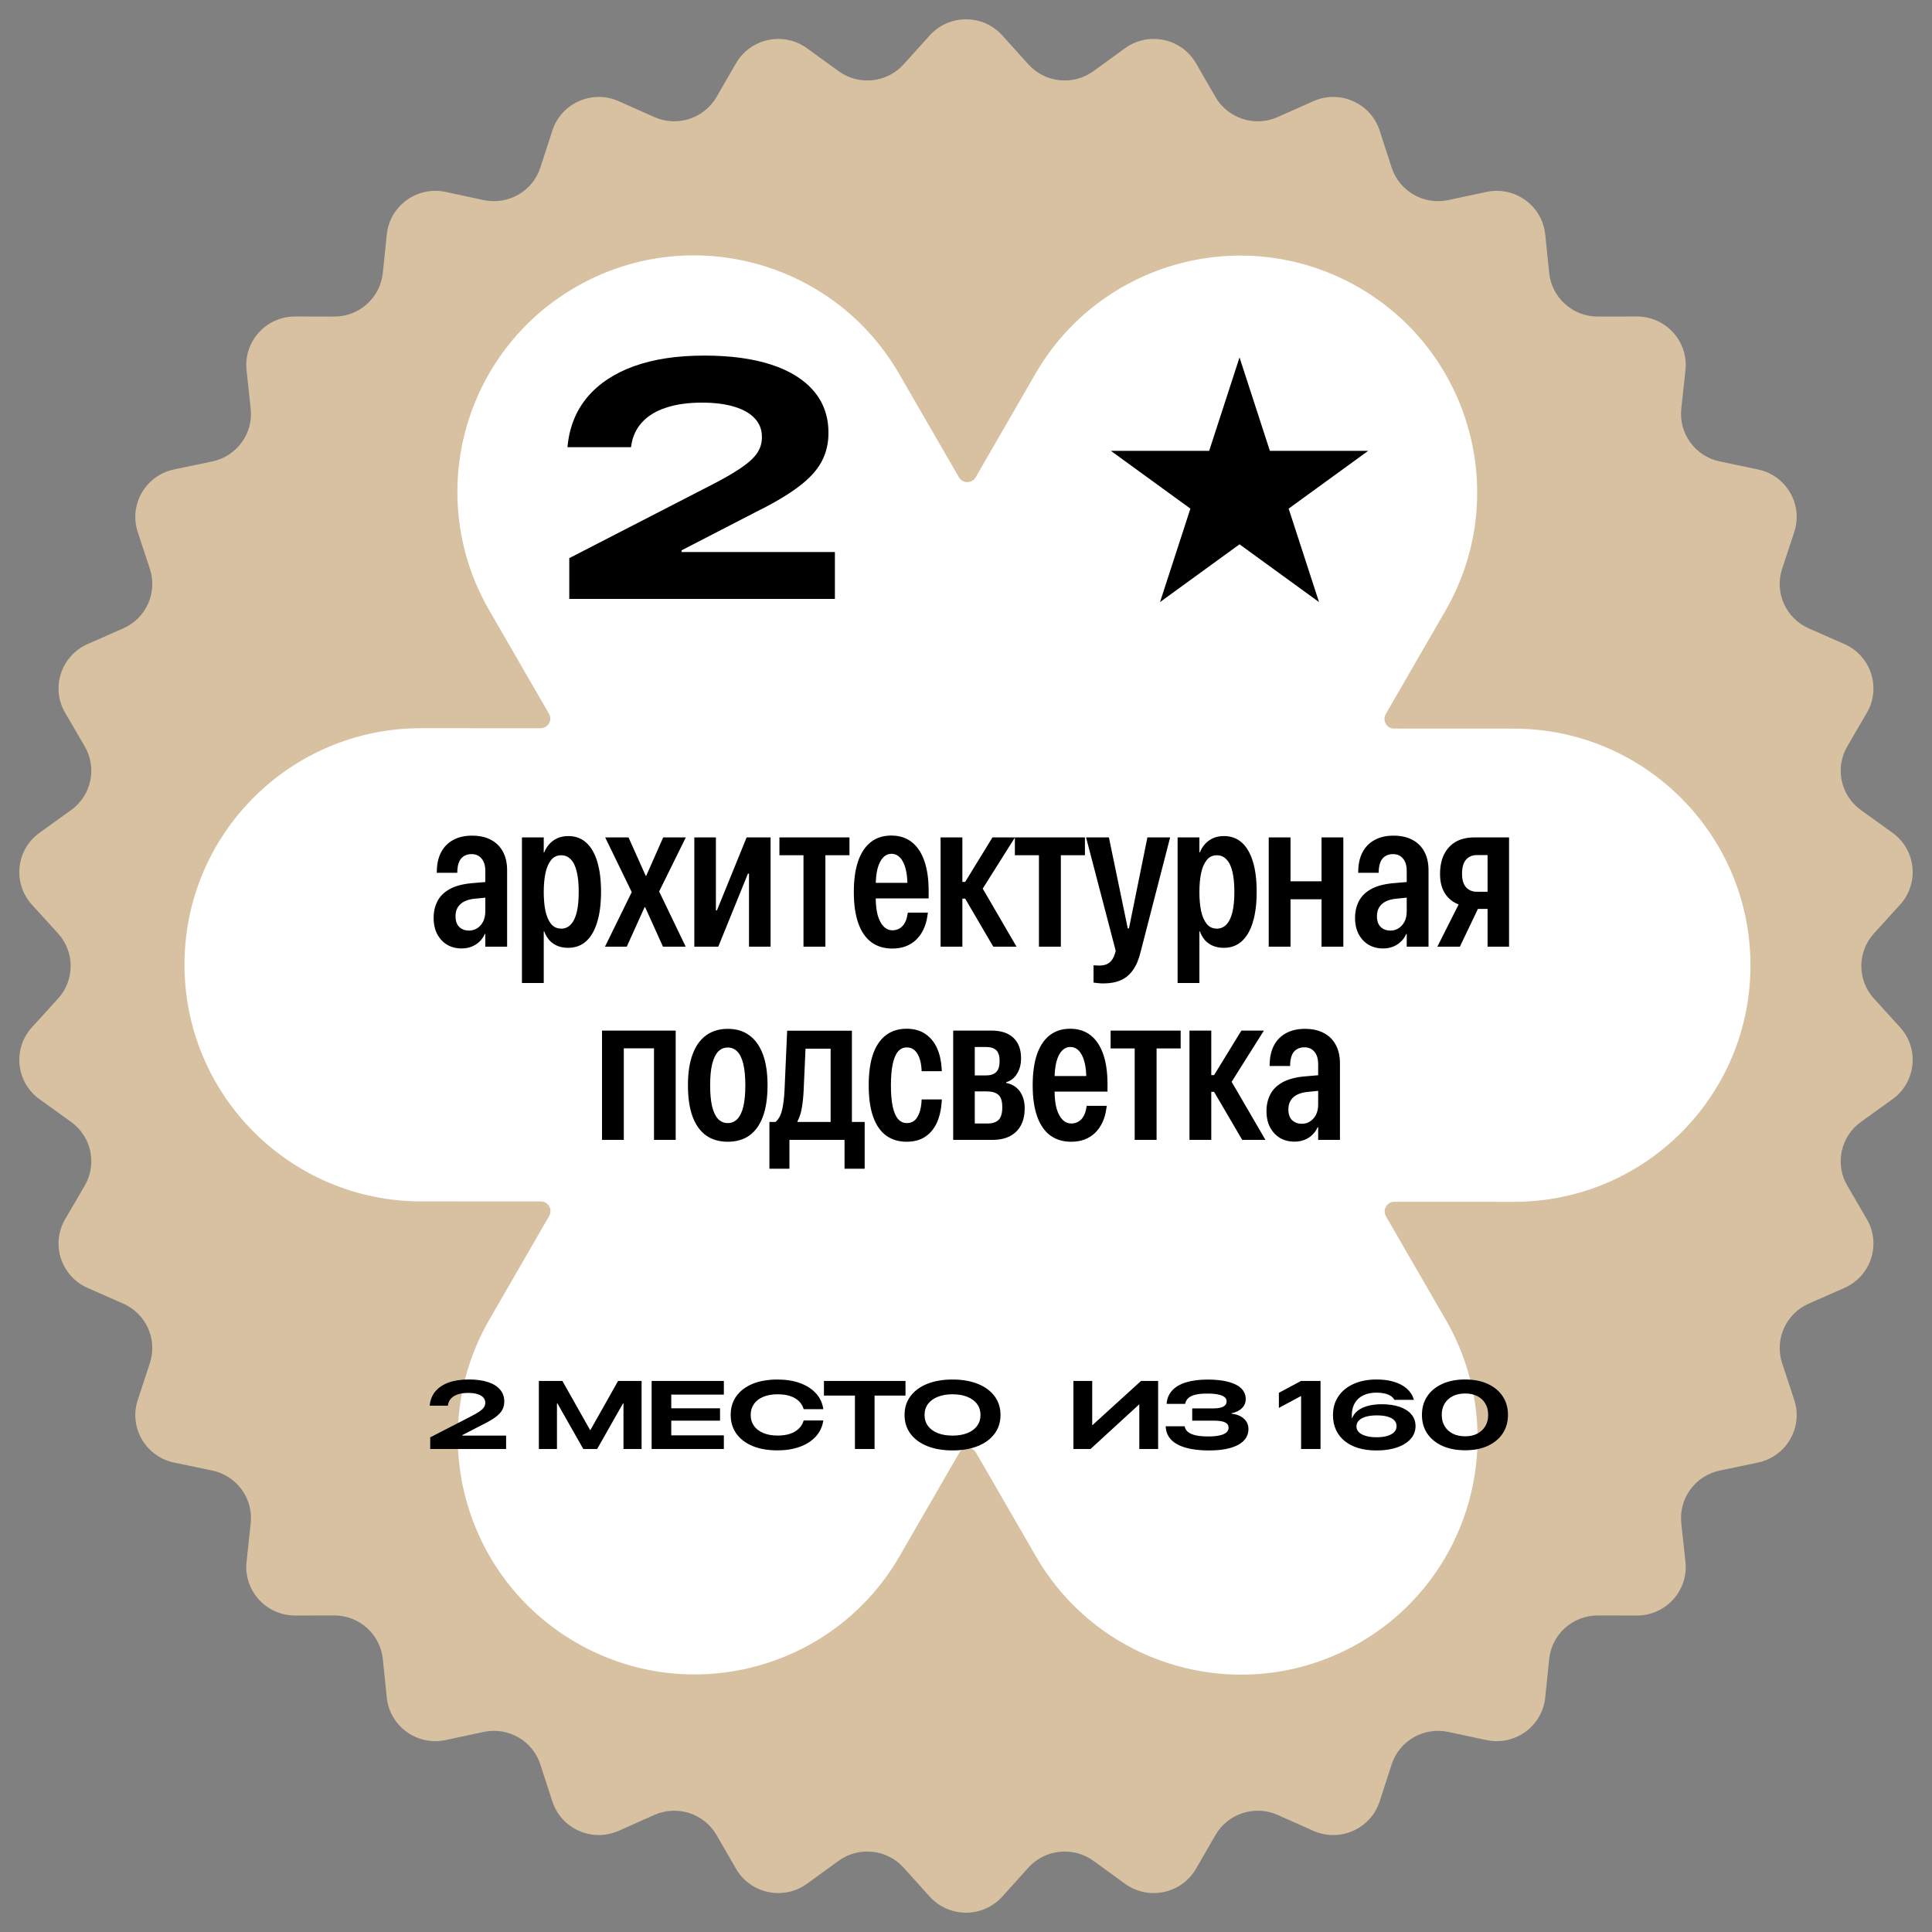
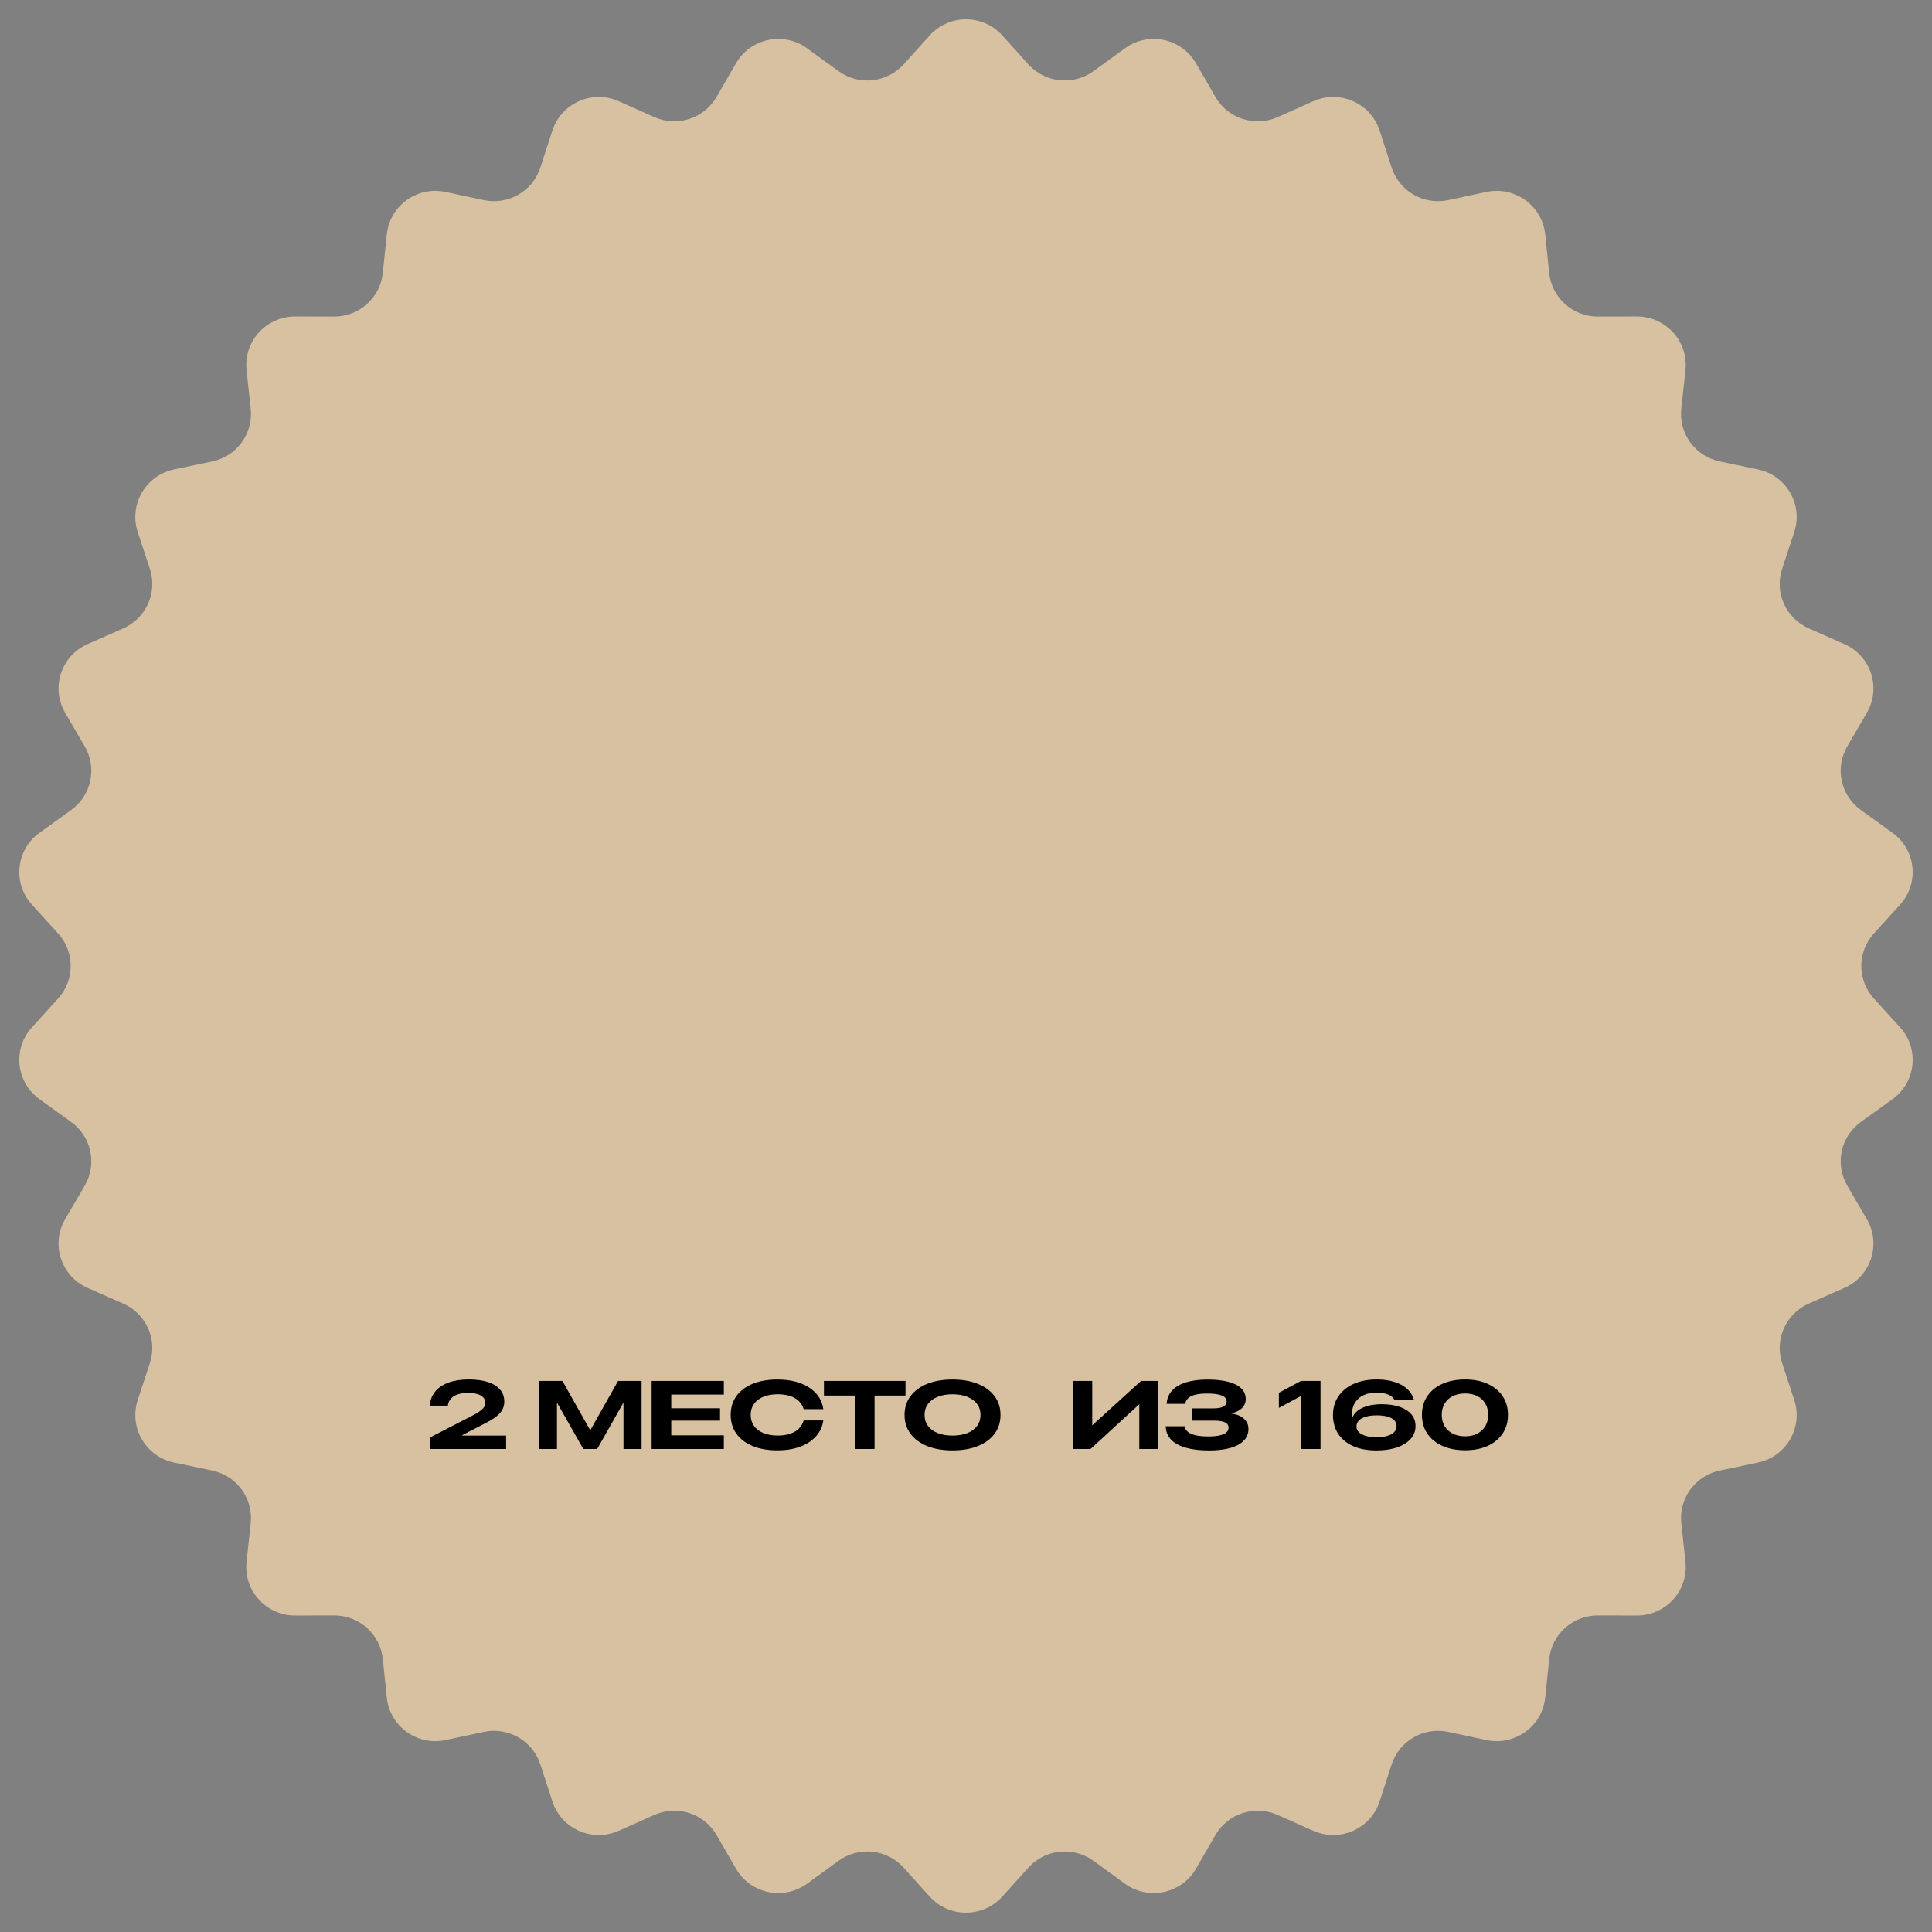
<svg xmlns="http://www.w3.org/2000/svg" width="200" height="200" viewBox="0 0 200 200" fill="none">
  <rect x="0" y="0" width="200" height="200" fill="#808080" stroke="none" />
  <g clip-path="url(#clip0_1916_3839)">
    <path d="M96.239 3.671C98.246 1.443 101.754 1.443 103.761 3.671L106.455 6.66C108.186 8.581 111.099 8.885 113.194 7.364L116.454 4.998C118.883 3.234 122.313 3.96 123.812 6.554L125.822 10.035C127.114 12.272 129.899 13.172 132.266 12.118L135.949 10.477C138.694 9.254 141.898 10.673 142.821 13.521L144.06 17.341C144.856 19.797 147.393 21.253 149.928 20.712L153.874 19.869C156.814 19.241 159.652 21.291 159.96 24.267L160.373 28.261C160.638 30.827 162.815 32.777 165.408 32.771L169.445 32.763C172.452 32.756 174.797 35.349 174.478 38.324L174.046 42.315C173.77 44.881 175.491 47.238 178.03 47.769L181.979 48.595C184.922 49.211 186.675 52.232 185.74 55.076L184.484 58.891C183.678 61.343 184.87 64.005 187.241 65.049L190.932 66.674C193.681 67.885 194.764 71.203 193.255 73.791L191.23 77.264C189.928 79.495 190.538 82.345 192.639 83.857L195.909 86.21C198.345 87.963 198.712 91.433 196.695 93.652L193.989 96.63C192.248 98.543 192.248 101.457 193.989 103.371L196.695 106.348C198.712 108.567 198.345 112.037 195.909 113.79L192.639 116.143C190.538 117.655 189.928 120.505 191.23 122.737L193.255 126.209C194.764 128.797 193.681 132.115 190.932 133.326L187.241 134.951C184.87 135.996 183.678 138.657 184.484 141.109L185.74 144.925C186.675 147.768 184.922 150.789 181.979 151.405L178.03 152.231C175.491 152.763 173.77 155.12 174.046 157.685L174.478 161.677C174.797 164.651 172.452 167.245 169.445 167.238L165.408 167.23C162.815 167.223 160.638 169.173 160.373 171.739L159.96 175.732C159.652 178.709 156.814 180.759 153.874 180.131L149.928 179.288C147.393 178.747 144.856 180.203 144.06 182.659L142.821 186.479C141.898 189.327 138.694 190.746 135.949 189.523L132.266 187.883C129.899 186.828 127.114 187.729 125.822 189.965L123.812 193.446C122.313 196.041 118.883 196.766 116.454 195.002L113.194 192.635C111.099 191.114 108.186 191.419 106.455 193.34L103.761 196.33C101.754 198.557 98.246 198.557 96.239 196.33L93.545 193.34C91.814 191.419 88.901 191.114 86.806 192.635L83.546 195.002C81.117 196.766 77.687 196.041 76.189 193.446L74.178 189.965C72.886 187.729 70.101 186.828 67.734 187.883L64.051 189.523C61.306 190.746 58.102 189.327 57.179 186.479L55.94 182.659C55.144 180.203 52.608 178.747 50.072 179.288L46.126 180.131C43.186 180.759 40.349 178.709 40.041 175.732L39.627 171.739C39.362 169.173 37.185 167.223 34.592 167.23L30.556 167.238C27.549 167.245 25.202 164.651 25.523 161.677L25.953 157.685C26.23 155.12 24.508 152.763 21.97 152.231L18.021 151.405C15.078 150.789 13.325 147.768 14.26 144.925L15.515 141.109C16.322 138.657 15.131 135.996 12.759 134.951L9.069 133.326C6.319 132.115 5.235 128.797 6.745 126.209L8.77 122.737C10.072 120.505 9.463 117.655 7.361 116.143L4.091 113.79C1.654 112.037 1.288 108.567 3.305 106.348L6.012 103.371C7.751 101.457 7.751 98.543 6.012 96.63L3.305 93.652C1.288 91.433 1.654 87.963 4.091 86.21L7.361 83.857C9.463 82.345 10.072 79.495 8.77 77.264L6.745 73.791C5.235 71.203 6.319 67.885 9.069 66.674L12.759 65.049C15.131 64.005 16.322 61.343 15.515 58.891L14.26 55.076C13.325 52.232 15.078 49.211 18.021 48.595L21.97 47.769C24.508 47.238 26.23 44.881 25.953 42.315L25.523 38.324C25.202 35.349 27.549 32.756 30.556 32.763L34.592 32.771C37.185 32.777 39.362 30.827 39.627 28.261L40.041 24.267C40.349 21.291 43.186 19.241 46.126 19.869L50.072 20.712C52.608 21.253 55.144 19.797 55.94 17.341L57.179 13.521C58.102 10.673 61.306 9.254 64.051 10.477L67.734 12.118C70.101 13.172 72.886 12.272 74.178 10.035L76.189 6.554C77.687 3.96 81.117 3.234 83.546 4.998L86.806 7.364C88.901 8.885 91.814 8.581 93.545 6.66L96.239 3.671Z" fill="#D8C1A0" />
-     <path d="M50.67 136.583L56.853 125.874C57.238 125.208 56.757 124.374 55.987 124.374L43.612 124.369C30.078 124.364 19.103 113.394 19.097 99.866C19.092 86.338 30.059 75.377 43.593 75.382L55.966 75.387C56.736 75.387 57.218 74.553 56.832 73.887L50.641 63.173L50.332 62.622C43.997 50.99 48.062 36.372 59.597 29.718C71.132 23.064 85.837 26.856 92.752 38.153L93.075 38.697L99.267 49.411C99.653 50.077 100.614 50.077 100.999 49.411L107.182 38.702C113.944 26.99 128.93 22.982 140.653 29.75C152.376 36.519 156.398 51.5 149.636 63.213L143.453 73.921C143.068 74.588 143.549 75.421 144.319 75.421L156.694 75.427L157.326 75.435C170.568 75.775 181.203 86.614 181.208 99.93C181.214 113.458 170.246 124.419 156.713 124.414L144.339 124.409C143.569 124.409 143.088 125.242 143.473 125.909L149.664 136.622L149.974 137.174C156.309 148.807 152.243 163.425 140.708 170.078C129.174 176.732 114.469 172.94 107.554 161.643L107.231 161.099L101.039 150.385C100.654 149.718 99.692 149.718 99.307 150.385L93.124 161.094C86.362 172.807 71.376 176.814 59.653 170.046C47.93 163.278 43.908 148.296 50.67 136.583Z" fill="white" />
-     <path d="M47.791 98.183C47.232 98.183 46.734 98.057 46.297 97.807C45.868 97.549 45.524 97.184 45.266 96.711C45.016 96.238 44.89 95.676 44.89 95.024V95.003C44.89 94.38 45.019 93.814 45.277 93.306C45.535 92.797 45.947 92.382 46.512 92.06C47.078 91.737 47.823 91.53 48.747 91.436L51.368 91.211V92.811L49.123 93.037C48.485 93.102 47.998 93.288 47.662 93.596C47.325 93.904 47.157 94.319 47.157 94.842V94.853C47.157 95.347 47.289 95.719 47.554 95.97C47.827 96.213 48.156 96.335 48.543 96.335C48.865 96.335 49.151 96.253 49.402 96.088C49.66 95.923 49.864 95.694 50.014 95.4C50.165 95.1 50.24 94.745 50.24 94.337V90.169C50.24 89.61 50.111 89.181 49.853 88.88C49.602 88.572 49.259 88.418 48.822 88.418C48.385 88.418 48.038 88.554 47.78 88.826C47.522 89.091 47.375 89.528 47.34 90.137V90.352H45.212L45.223 90.061C45.245 89.338 45.399 88.712 45.685 88.182C45.979 87.644 46.394 87.233 46.931 86.946C47.468 86.653 48.113 86.506 48.865 86.506C49.631 86.506 50.283 86.649 50.82 86.936C51.364 87.222 51.78 87.634 52.066 88.171C52.352 88.701 52.496 89.338 52.496 90.083V98H50.24V96.689H50.186C50.05 96.997 49.864 97.262 49.628 97.484C49.398 97.706 49.126 97.878 48.811 98C48.503 98.122 48.163 98.183 47.791 98.183ZM54.032 101.76V86.689H56.288V88.246H56.331C56.467 87.909 56.65 87.616 56.879 87.365C57.115 87.107 57.395 86.907 57.717 86.764C58.046 86.62 58.419 86.549 58.834 86.549C59.557 86.549 60.17 86.771 60.671 87.215C61.172 87.659 61.555 88.311 61.82 89.17C62.085 90.022 62.218 91.068 62.218 92.307V92.328C62.218 93.574 62.082 94.63 61.81 95.497C61.545 96.356 61.161 97.008 60.66 97.452C60.159 97.896 59.543 98.118 58.813 98.118C58.411 98.118 58.05 98.054 57.728 97.925C57.405 97.796 57.126 97.606 56.89 97.356C56.661 97.098 56.474 96.783 56.331 96.41H56.288V101.76H54.032ZM58.104 96.131C58.49 96.131 58.82 95.988 59.092 95.701C59.364 95.415 59.568 94.992 59.704 94.434C59.84 93.875 59.908 93.177 59.908 92.339V92.317C59.908 91.487 59.84 90.792 59.704 90.233C59.568 89.668 59.364 89.245 59.092 88.966C58.82 88.679 58.49 88.536 58.104 88.536C57.66 88.536 57.305 88.704 57.04 89.041C56.775 89.378 56.582 89.832 56.46 90.405C56.346 90.978 56.288 91.623 56.288 92.339V92.36C56.288 93.069 56.346 93.71 56.46 94.283C56.582 94.849 56.775 95.3 57.04 95.637C57.305 95.966 57.66 96.131 58.104 96.131ZM62.627 98L65.398 92.35L62.648 86.689H65.065L66.848 90.674H66.891L68.653 86.689H70.995L68.234 92.285L70.984 98H68.631L66.784 93.907H66.73L64.882 98H62.627ZM71.876 98V86.689H74.11V94.24H74.798L73.584 95.798L77.29 86.689H79.771V98H77.537V90.438H76.86L78.063 88.869L74.357 98H71.876ZM87.936 86.689V88.536H85.444V98H83.177V88.536H80.685V86.689H87.936ZM92.373 98.193C91.521 98.193 90.797 97.975 90.203 97.538C89.609 97.094 89.157 96.439 88.85 95.572C88.541 94.706 88.388 93.635 88.388 92.36V92.339C88.388 91.064 88.538 89.993 88.839 89.127C89.147 88.26 89.587 87.605 90.16 87.161C90.74 86.717 91.442 86.495 92.266 86.495C93.096 86.495 93.798 86.717 94.371 87.161C94.944 87.605 95.381 88.253 95.681 89.106C95.982 89.958 96.133 90.996 96.133 92.221V93.005H89.612V91.394H95.037L93.941 92.876V91.727C93.941 90.996 93.873 90.384 93.737 89.89C93.601 89.395 93.411 89.023 93.168 88.772C92.924 88.515 92.631 88.386 92.287 88.386C91.95 88.386 91.66 88.515 91.417 88.772C91.173 89.03 90.984 89.406 90.847 89.9C90.719 90.394 90.654 91.003 90.654 91.727V92.897C90.654 93.642 90.726 94.269 90.869 94.777C91.019 95.279 91.224 95.658 91.481 95.916C91.739 96.174 92.043 96.303 92.394 96.303C92.666 96.303 92.91 96.238 93.125 96.109C93.34 95.981 93.515 95.798 93.651 95.561C93.787 95.325 93.88 95.046 93.93 94.724L93.984 94.477H96.058L96.014 94.756C95.943 95.279 95.81 95.751 95.617 96.174C95.424 96.589 95.173 96.951 94.865 97.259C94.557 97.56 94.192 97.792 93.769 97.957C93.354 98.115 92.888 98.193 92.373 98.193ZM99.914 93.026H99.624V98H97.368V86.689H99.624V91.297H99.914L102.74 86.689H105.071L101.579 92.231V91.727L105.232 98H102.825L99.914 93.026ZM112.311 86.689V88.536H109.819V98H107.552V88.536H105.06V86.689H112.311ZM114.224 101.803C114.016 101.803 113.823 101.792 113.644 101.771C113.472 101.756 113.325 101.738 113.203 101.717V99.923C113.289 99.93 113.382 99.937 113.483 99.944C113.59 99.951 113.701 99.955 113.816 99.955C114.238 99.955 114.575 99.858 114.825 99.665C115.083 99.479 115.28 99.164 115.416 98.72L115.502 98.44L112.43 86.689H114.793L117.092 97.774L116.501 96.109H117.113L116.533 97.774L118.778 86.689H121.131L118.091 98.483C117.905 99.271 117.643 99.905 117.307 100.385C116.977 100.872 116.558 101.23 116.05 101.459C115.542 101.688 114.933 101.803 114.224 101.803ZM121.905 101.76V86.689H124.161V88.246H124.204C124.34 87.909 124.522 87.616 124.752 87.365C124.988 87.107 125.267 86.907 125.589 86.764C125.919 86.62 126.291 86.549 126.707 86.549C127.43 86.549 128.042 86.771 128.544 87.215C129.045 87.659 129.428 88.311 129.693 89.17C129.958 90.022 130.09 91.068 130.09 92.307V92.328C130.09 93.574 129.954 94.63 129.682 95.497C129.417 96.356 129.034 97.008 128.533 97.452C128.032 97.896 127.416 98.118 126.685 98.118C126.284 98.118 125.922 98.054 125.6 97.925C125.278 97.796 124.999 97.606 124.762 97.356C124.533 97.098 124.347 96.783 124.204 96.41H124.161V101.76H121.905ZM125.976 96.131C126.363 96.131 126.692 95.988 126.964 95.701C127.237 95.415 127.441 94.992 127.577 94.434C127.713 93.875 127.781 93.177 127.781 92.339V92.317C127.781 91.487 127.713 90.792 127.577 90.233C127.441 89.668 127.237 89.245 126.964 88.966C126.692 88.679 126.363 88.536 125.976 88.536C125.532 88.536 125.178 88.704 124.913 89.041C124.648 89.378 124.454 89.832 124.333 90.405C124.218 90.978 124.161 91.623 124.161 92.339V92.36C124.161 93.069 124.218 93.71 124.333 94.283C124.454 94.849 124.648 95.3 124.913 95.637C125.178 95.966 125.532 96.131 125.976 96.131ZM136.805 98V93.091H133.593V98H131.337V86.689H133.593V91.232H136.805V86.689H139.061V98H136.805ZM143.175 98.183C142.617 98.183 142.119 98.057 141.682 97.807C141.252 97.549 140.909 97.184 140.651 96.711C140.4 96.238 140.275 95.676 140.275 95.024V95.003C140.275 94.38 140.404 93.814 140.662 93.306C140.919 92.797 141.331 92.382 141.897 92.06C142.463 91.737 143.208 91.53 144.131 91.436L146.752 91.211V92.811L144.507 93.037C143.87 93.102 143.383 93.288 143.046 93.596C142.71 93.904 142.541 94.319 142.541 94.842V94.853C142.541 95.347 142.674 95.719 142.939 95.97C143.211 96.213 143.541 96.335 143.927 96.335C144.249 96.335 144.536 96.253 144.787 96.088C145.044 95.923 145.249 95.694 145.399 95.4C145.549 95.1 145.624 94.745 145.624 94.337V90.169C145.624 89.61 145.496 89.181 145.238 88.88C144.987 88.572 144.643 88.418 144.207 88.418C143.77 88.418 143.422 88.554 143.165 88.826C142.907 89.091 142.76 89.528 142.724 90.137V90.352H140.597L140.608 90.061C140.629 89.338 140.783 88.712 141.07 88.182C141.363 87.644 141.779 87.233 142.316 86.946C142.853 86.653 143.498 86.506 144.249 86.506C145.016 86.506 145.667 86.649 146.205 86.936C146.749 87.222 147.164 87.634 147.451 88.171C147.737 88.701 147.88 89.338 147.88 90.083V98H145.624V96.689H145.571C145.435 96.997 145.249 97.262 145.012 97.484C144.783 97.706 144.511 97.878 144.196 98C143.888 98.122 143.548 98.183 143.175 98.183ZM153.993 98V94.09H152.994L151.125 98H148.794L150.996 93.628C150.38 93.384 149.904 92.998 149.567 92.468C149.238 91.931 149.073 91.272 149.073 90.491V90.47C149.073 89.696 149.209 89.027 149.481 88.461C149.761 87.895 150.162 87.458 150.684 87.15C151.214 86.842 151.866 86.689 152.64 86.689H156.217V98H153.993ZM152.919 92.317H153.993V88.515H152.919C152.418 88.515 152.031 88.676 151.759 88.998C151.487 89.313 151.351 89.796 151.351 90.448V90.47C151.351 91.071 151.487 91.53 151.759 91.845C152.038 92.16 152.425 92.317 152.919 92.317ZM62.321 118V106.688H69.948V118H67.702V108.525H64.576V118H62.321ZM75.341 118.193C74.453 118.193 73.701 117.975 73.085 117.538C72.476 117.094 72.01 116.439 71.688 115.572C71.373 114.706 71.216 113.635 71.216 112.36V112.328C71.216 111.061 71.377 109.997 71.699 109.138C72.021 108.271 72.49 107.616 73.106 107.172C73.722 106.728 74.467 106.506 75.341 106.506C76.214 106.506 76.955 106.728 77.564 107.172C78.18 107.616 78.649 108.271 78.971 109.138C79.294 109.997 79.455 111.061 79.455 112.328V112.36C79.455 113.635 79.297 114.706 78.982 115.572C78.667 116.439 78.201 117.094 77.586 117.538C76.977 117.975 76.228 118.193 75.341 118.193ZM75.341 116.26C75.734 116.26 76.067 116.117 76.34 115.83C76.612 115.544 76.816 115.114 76.952 114.541C77.088 113.961 77.156 113.234 77.156 112.36V112.328C77.156 111.462 77.088 110.742 76.952 110.169C76.816 109.589 76.612 109.156 76.34 108.869C76.067 108.583 75.734 108.439 75.341 108.439C74.939 108.439 74.603 108.583 74.331 108.869C74.066 109.156 73.862 109.589 73.718 110.169C73.582 110.742 73.514 111.462 73.514 112.328V112.36C73.514 113.234 73.582 113.961 73.718 114.541C73.862 115.114 74.066 115.544 74.331 115.83C74.603 116.117 74.939 116.26 75.341 116.26ZM81.722 120.986H79.649V116.142H80.282C80.612 115.862 80.841 115.436 80.97 114.863C81.099 114.283 81.181 113.596 81.217 112.801L81.486 106.699H88.189V116.142H89.51V120.986H87.426V118H81.722V120.986ZM85.986 116.142V108.558H83.387L83.194 112.876C83.158 113.585 83.093 114.197 83 114.713C82.914 115.229 82.767 115.68 82.56 116.066V116.142H85.986ZM93.85 118.193C93.041 118.193 92.343 117.986 91.755 117.57C91.168 117.148 90.717 116.507 90.402 115.647C90.087 114.781 89.929 113.685 89.929 112.36V112.328C89.929 111.046 90.08 109.976 90.38 109.116C90.688 108.25 91.132 107.598 91.713 107.161C92.3 106.717 93.009 106.495 93.839 106.495C94.613 106.495 95.257 106.671 95.773 107.021C96.296 107.372 96.697 107.849 96.976 108.45C97.255 109.052 97.42 109.732 97.47 110.491L97.502 110.889H95.408L95.386 110.523C95.329 109.886 95.171 109.378 94.914 108.998C94.663 108.618 94.316 108.429 93.872 108.429C93.499 108.429 93.191 108.576 92.948 108.869C92.712 109.156 92.532 109.589 92.411 110.169C92.289 110.742 92.228 111.462 92.228 112.328V112.371C92.228 113.245 92.289 113.968 92.411 114.541C92.532 115.114 92.715 115.544 92.959 115.83C93.202 116.117 93.51 116.26 93.882 116.26C94.334 116.26 94.681 116.074 94.924 115.701C95.175 115.322 95.329 114.813 95.386 114.176L95.408 113.811H97.502L97.47 114.219C97.413 114.978 97.245 115.658 96.965 116.26C96.686 116.861 96.289 117.334 95.773 117.678C95.257 118.021 94.616 118.193 93.85 118.193ZM98.674 118V106.688H102.659C103.64 106.688 104.392 106.939 104.915 107.44C105.438 107.935 105.699 108.636 105.699 109.546V109.567C105.699 110.176 105.56 110.706 105.28 111.157C105.008 111.601 104.636 111.891 104.163 112.027V112.103C104.557 112.181 104.897 112.335 105.184 112.564C105.47 112.794 105.688 113.091 105.839 113.456C105.996 113.814 106.075 114.233 106.075 114.713V114.734C106.075 115.429 105.943 116.02 105.678 116.507C105.413 116.994 105.03 117.366 104.528 117.624C104.034 117.875 103.436 118 102.734 118H98.674ZM100.908 116.303H102.251C102.738 116.303 103.11 116.181 103.368 115.938C103.626 115.687 103.755 115.254 103.755 114.638V114.616C103.755 113.986 103.619 113.556 103.347 113.327C103.075 113.098 102.684 112.983 102.176 112.983H100.908V116.303ZM100.908 111.329H102.058C102.516 111.329 102.867 111.218 103.11 110.996C103.354 110.774 103.476 110.391 103.476 109.847V109.825C103.476 109.295 103.357 108.923 103.121 108.708C102.885 108.493 102.552 108.386 102.122 108.386H100.908V111.329ZM110.888 118.193C110.036 118.193 109.313 117.975 108.718 117.538C108.124 117.094 107.673 116.439 107.365 115.572C107.057 114.706 106.903 113.635 106.903 112.36V112.339C106.903 111.064 107.053 109.993 107.354 109.127C107.662 108.26 108.102 107.605 108.675 107.161C109.255 106.717 109.957 106.495 110.781 106.495C111.611 106.495 112.313 106.717 112.886 107.161C113.459 107.605 113.896 108.253 114.197 109.105C114.497 109.958 114.648 110.996 114.648 112.221V113.005H108.127V111.394H113.552L112.456 112.876V111.727C112.456 110.996 112.388 110.384 112.252 109.89C112.116 109.396 111.927 109.023 111.683 108.772C111.44 108.515 111.146 108.386 110.802 108.386C110.466 108.386 110.176 108.515 109.932 108.772C109.689 109.03 109.499 109.406 109.363 109.9C109.234 110.395 109.169 111.003 109.169 111.727V112.897C109.169 113.642 109.241 114.269 109.384 114.777C109.535 115.279 109.739 115.658 109.997 115.916C110.254 116.174 110.559 116.303 110.91 116.303C111.182 116.303 111.425 116.238 111.64 116.109C111.855 115.98 112.03 115.798 112.166 115.562C112.303 115.325 112.396 115.046 112.446 114.724L112.499 114.477H114.573L114.53 114.756C114.458 115.279 114.326 115.751 114.132 116.174C113.939 116.589 113.688 116.951 113.38 117.259C113.072 117.56 112.707 117.792 112.285 117.957C111.869 118.115 111.404 118.193 110.888 118.193ZM122.222 106.688V108.536H119.729V118H117.463V108.536H114.971V106.688H122.222ZM125.681 113.026H125.391V118H123.135V106.688H125.391V111.297H125.681L128.506 106.688H130.837L127.346 112.231V111.727L130.998 118H128.592L125.681 113.026ZM134.007 118.183C133.448 118.183 132.95 118.057 132.513 117.807C132.084 117.549 131.74 117.184 131.482 116.711C131.232 116.238 131.106 115.676 131.106 115.024V115.003C131.106 114.38 131.235 113.814 131.493 113.306C131.751 112.797 132.163 112.382 132.728 112.06C133.294 111.737 134.039 111.53 134.963 111.437L137.584 111.211V112.812L135.339 113.037C134.701 113.102 134.214 113.288 133.878 113.596C133.541 113.904 133.373 114.319 133.373 114.842V114.853C133.373 115.347 133.505 115.719 133.77 115.97C134.042 116.213 134.372 116.335 134.759 116.335C135.081 116.335 135.367 116.253 135.618 116.088C135.876 115.923 136.08 115.694 136.23 115.4C136.381 115.1 136.456 114.745 136.456 114.337V110.169C136.456 109.61 136.327 109.181 136.069 108.88C135.818 108.572 135.475 108.418 135.038 108.418C134.601 108.418 134.254 108.554 133.996 108.826C133.738 109.091 133.591 109.528 133.555 110.137V110.352H131.428L131.439 110.062C131.461 109.338 131.615 108.712 131.901 108.182C132.195 107.645 132.61 107.233 133.147 106.946C133.684 106.653 134.329 106.506 135.081 106.506C135.847 106.506 136.499 106.649 137.036 106.936C137.58 107.222 137.996 107.634 138.282 108.171C138.568 108.701 138.712 109.338 138.712 110.083V118H136.456V116.689H136.402C136.266 116.997 136.08 117.262 135.844 117.484C135.614 117.706 135.342 117.878 135.027 118C134.719 118.122 134.379 118.183 134.007 118.183Z" fill="black" />
-     <path d="M58.931 62V57.779L73.372 50.345C74.807 49.616 75.924 48.977 76.721 48.431C77.519 47.884 78.077 47.365 78.396 46.876C78.715 46.386 78.874 45.85 78.874 45.269V45.235C78.874 44.483 78.63 43.845 78.14 43.321C77.65 42.785 76.943 42.381 76.02 42.107C75.098 41.823 73.975 41.68 72.654 41.68C71.241 41.68 70.016 41.851 68.98 42.193C67.943 42.523 67.117 43.019 66.501 43.68C65.886 44.329 65.505 45.127 65.356 46.072L65.322 46.294H58.743L58.76 46.123C58.965 44.153 59.654 42.472 60.828 41.082C62.013 39.692 63.619 38.633 65.647 37.903C67.686 37.174 70.102 36.81 72.893 36.81C75.616 36.81 77.935 37.123 79.849 37.749C81.763 38.376 83.227 39.288 84.241 40.484C85.255 41.669 85.762 43.11 85.762 44.808V44.842C85.762 45.924 85.522 46.91 85.044 47.798C84.577 48.676 83.802 49.524 82.72 50.345C81.649 51.165 80.207 52.025 78.396 52.925L68.791 57.881L70.552 54.617V59.607L68.467 57.147H86.428V62H58.931Z" fill="black" />
-     <path d="M128.315 37L131.458 46.674H141.63L133.401 52.653L136.544 62.326L128.315 56.347L120.086 62.326L123.229 52.653L115 46.674H125.172L128.315 37Z" fill="black" />
    <path d="M44.536 150V148.794L48.663 146.67C49.073 146.462 49.392 146.279 49.62 146.123C49.847 145.967 50.007 145.819 50.098 145.679C50.189 145.539 50.235 145.386 50.235 145.22V145.21C50.235 144.995 50.165 144.813 50.025 144.663C49.885 144.51 49.683 144.395 49.419 144.316C49.156 144.235 48.835 144.194 48.457 144.194C48.054 144.194 47.704 144.243 47.408 144.341C47.111 144.435 46.875 144.577 46.7 144.766C46.524 144.951 46.415 145.179 46.373 145.449L46.363 145.513H44.483L44.488 145.464C44.546 144.901 44.743 144.421 45.078 144.023C45.417 143.626 45.876 143.324 46.456 143.115C47.038 142.907 47.728 142.803 48.526 142.803C49.304 142.803 49.966 142.892 50.513 143.071C51.06 143.25 51.478 143.511 51.768 143.853C52.058 144.191 52.203 144.603 52.203 145.088V145.098C52.203 145.407 52.134 145.688 51.998 145.942C51.864 146.193 51.643 146.436 51.333 146.67C51.027 146.904 50.616 147.15 50.098 147.407L47.354 148.823L47.857 147.891V149.316L47.261 148.613H52.393V150H44.536ZM55.782 150V142.954H58.219L61.085 148.037H61.119L63.985 142.954H66.417V150H64.542V145.283H63.853L65.04 144.316L61.817 150H60.382L57.159 144.316L58.346 145.283H57.657V150H55.782ZM67.457 150V142.954H74.933V144.37H69.488V145.786H74.537V147.065H69.488V148.584H74.933V150H67.457ZM80.494 150.142C79.495 150.142 78.632 149.992 77.906 149.692C77.184 149.39 76.626 148.965 76.232 148.418C75.838 147.868 75.641 147.22 75.641 146.475V146.465C75.641 145.719 75.838 145.073 76.232 144.526C76.626 143.979 77.184 143.556 77.906 143.257C78.632 142.957 79.495 142.808 80.494 142.808C81.354 142.808 82.12 142.928 82.794 143.169C83.468 143.41 84.015 143.755 84.435 144.204C84.858 144.653 85.12 145.19 85.221 145.815L85.231 145.879H83.199L83.185 145.84C83.081 145.511 82.908 145.236 82.667 145.015C82.426 144.79 82.124 144.621 81.759 144.507C81.398 144.393 80.983 144.336 80.514 144.336C79.931 144.336 79.43 144.424 79.01 144.6C78.593 144.775 78.273 145.023 78.048 145.342C77.823 145.661 77.711 146.035 77.711 146.465V146.475C77.711 146.908 77.823 147.284 78.048 147.603C78.273 147.922 78.595 148.169 79.015 148.345C79.435 148.521 79.934 148.608 80.514 148.608C80.976 148.608 81.388 148.551 81.749 148.438C82.114 148.32 82.418 148.148 82.662 147.92C82.906 147.692 83.081 147.414 83.185 147.085L83.199 147.046H85.231L85.221 147.104C85.117 147.733 84.853 148.275 84.43 148.73C84.01 149.183 83.463 149.531 82.789 149.775C82.115 150.02 81.35 150.142 80.494 150.142ZM88.502 150V144.468H85.294V142.954H93.737V144.468H90.534V150H88.502ZM98.605 150.146C97.603 150.146 96.728 149.997 95.983 149.697C95.241 149.398 94.665 148.973 94.254 148.423C93.844 147.873 93.639 147.225 93.639 146.479V146.47C93.639 145.724 93.844 145.078 94.254 144.531C94.665 143.981 95.241 143.556 95.983 143.257C96.728 142.957 97.603 142.808 98.605 142.808C99.608 142.808 100.48 142.957 101.222 143.257C101.968 143.556 102.546 143.981 102.956 144.531C103.366 145.078 103.571 145.724 103.571 146.47V146.479C103.571 147.225 103.366 147.873 102.956 148.423C102.546 148.973 101.968 149.398 101.222 149.697C100.48 149.997 99.608 150.146 98.605 150.146ZM98.605 148.613C99.191 148.613 99.701 148.527 100.133 148.354C100.57 148.182 100.907 147.936 101.144 147.617C101.382 147.295 101.501 146.916 101.501 146.479V146.47C101.501 146.034 101.382 145.656 101.144 145.337C100.907 145.018 100.57 144.772 100.133 144.6C99.701 144.424 99.191 144.336 98.605 144.336C98.016 144.336 97.505 144.424 97.072 144.6C96.639 144.772 96.304 145.018 96.066 145.337C95.828 145.656 95.71 146.034 95.71 146.47V146.479C95.71 146.916 95.828 147.295 96.066 147.617C96.304 147.936 96.639 148.182 97.072 148.354C97.505 148.527 98.016 148.613 98.605 148.613Z" fill="black" />
    <path d="M111.119 150V142.954H113.067V147.563H113.917L111.969 148.55L118.121 142.954H119.889V150H117.94V145.356H117.091L119.039 144.36L112.892 150H111.119ZM123.419 147.065V145.796H125.636C126.072 145.796 126.404 145.736 126.632 145.615C126.863 145.492 126.979 145.308 126.979 145.063V145.054C126.979 144.881 126.904 144.736 126.754 144.619C126.608 144.502 126.388 144.414 126.095 144.355C125.805 144.294 125.444 144.263 125.011 144.263C124.516 144.259 124.108 144.295 123.785 144.37C123.463 144.445 123.212 144.559 123.033 144.712C122.858 144.862 122.745 145.055 122.696 145.293L122.687 145.327H120.768L120.773 145.273C120.821 144.743 121.015 144.295 121.354 143.931C121.692 143.566 122.168 143.289 122.779 143.101C123.395 142.909 124.139 142.812 125.011 142.812C125.854 142.812 126.569 142.891 127.154 143.047C127.744 143.2 128.191 143.428 128.497 143.73C128.803 144.03 128.956 144.396 128.956 144.829V144.839C128.956 145.203 128.826 145.514 128.566 145.771C128.308 146.029 127.946 146.206 127.477 146.304V146.343C128.02 146.401 128.45 146.574 128.766 146.86C129.082 147.144 129.239 147.498 129.239 147.925V147.935C129.239 148.403 129.078 148.804 128.756 149.136C128.437 149.465 127.973 149.717 127.364 149.893C126.759 150.065 126.027 150.151 125.167 150.151C124.23 150.151 123.432 150.059 122.775 149.873C122.117 149.688 121.611 149.416 121.256 149.058C120.901 148.696 120.709 148.254 120.68 147.729L120.675 147.646H122.633L122.643 147.681C122.685 147.909 122.802 148.097 122.994 148.247C123.186 148.397 123.455 148.511 123.8 148.589C124.148 148.664 124.578 148.701 125.089 148.701C125.545 148.701 125.927 148.667 126.237 148.599C126.546 148.53 126.78 148.431 126.94 148.301C127.099 148.167 127.179 148.005 127.179 147.812V147.803C127.179 147.546 127.055 147.358 126.808 147.241C126.56 147.124 126.171 147.065 125.641 147.065H123.419ZM134.689 150V144.536H134.645L132.389 145.747V144.185L134.684 142.954H136.701V150H134.689ZM142.487 150.151C141.79 150.151 141.165 150.068 140.612 149.902C140.059 149.733 139.587 149.489 139.196 149.17C138.805 148.851 138.506 148.467 138.298 148.018C138.093 147.565 137.99 147.056 137.99 146.489V146.479C137.99 145.741 138.177 145.096 138.552 144.546C138.926 143.993 139.452 143.564 140.129 143.262C140.809 142.956 141.605 142.803 142.516 142.803C143.187 142.803 143.786 142.884 144.313 143.047C144.841 143.206 145.278 143.439 145.627 143.745C145.975 144.048 146.214 144.411 146.345 144.834L146.369 144.912H144.352L144.323 144.868C144.232 144.715 144.1 144.587 143.928 144.482C143.755 144.378 143.548 144.3 143.307 144.248C143.07 144.193 142.801 144.165 142.502 144.165C141.987 144.165 141.543 144.251 141.169 144.424C140.798 144.596 140.506 144.845 140.295 145.171C140.086 145.496 139.969 145.887 139.943 146.343C139.94 146.418 139.938 146.493 139.938 146.567C139.938 146.639 139.942 146.725 139.948 146.826L140.422 147.666C140.418 147.894 140.501 148.092 140.671 148.262C140.84 148.428 141.079 148.556 141.388 148.647C141.701 148.739 142.072 148.784 142.502 148.784C142.931 148.784 143.301 148.739 143.61 148.647C143.919 148.556 144.157 148.424 144.323 148.252C144.489 148.079 144.572 147.874 144.572 147.637V147.627C144.572 147.393 144.492 147.192 144.333 147.026C144.173 146.86 143.942 146.735 143.639 146.65C143.337 146.562 142.969 146.519 142.536 146.519C142.096 146.519 141.719 146.564 141.403 146.655C141.091 146.746 140.848 146.877 140.676 147.046C140.506 147.215 140.422 147.42 140.422 147.661L140.324 147.778L139.782 147.769L139.816 146.812H139.972C140.09 146.502 140.287 146.24 140.563 146.025C140.843 145.811 141.192 145.648 141.608 145.537C142.028 145.423 142.503 145.366 143.034 145.366C143.753 145.366 144.375 145.457 144.899 145.64C145.423 145.822 145.827 146.082 146.11 146.421C146.393 146.756 146.535 147.157 146.535 147.622V147.632C146.535 148.136 146.366 148.579 146.027 148.96C145.692 149.338 145.22 149.631 144.611 149.839C144.006 150.047 143.298 150.151 142.487 150.151ZM151.677 150.132C150.772 150.132 149.984 149.98 149.313 149.678C148.643 149.375 148.122 148.95 147.751 148.403C147.383 147.853 147.199 147.21 147.199 146.475V146.465C147.199 145.726 147.383 145.083 147.751 144.536C148.122 143.986 148.643 143.56 149.313 143.257C149.984 142.954 150.772 142.803 151.677 142.803C152.569 142.803 153.347 142.956 154.011 143.262C154.675 143.564 155.189 143.991 155.554 144.541C155.922 145.091 156.105 145.732 156.105 146.465V146.475C156.105 147.207 155.922 147.848 155.554 148.398C155.189 148.945 154.675 149.372 154.011 149.678C153.347 149.98 152.569 150.132 151.677 150.132ZM151.677 148.687C152.159 148.687 152.577 148.594 152.932 148.408C153.29 148.223 153.566 147.964 153.762 147.632C153.957 147.3 154.055 146.912 154.055 146.47V146.46C154.055 146.017 153.957 145.63 153.762 145.298C153.566 144.966 153.29 144.709 152.932 144.526C152.577 144.344 152.159 144.253 151.677 144.253C151.185 144.253 150.757 144.344 150.393 144.526C150.031 144.709 149.75 144.966 149.548 145.298C149.349 145.627 149.25 146.014 149.25 146.46V146.47C149.25 146.916 149.349 147.305 149.548 147.637C149.75 147.969 150.031 148.228 150.393 148.413C150.757 148.595 151.185 148.687 151.677 148.687Z" fill="black" />
  </g>
  <defs>
    <clipPath id="clip0_1916_3839">
      <rect width="200" height="200" fill="white" />
    </clipPath>
  </defs>
</svg>